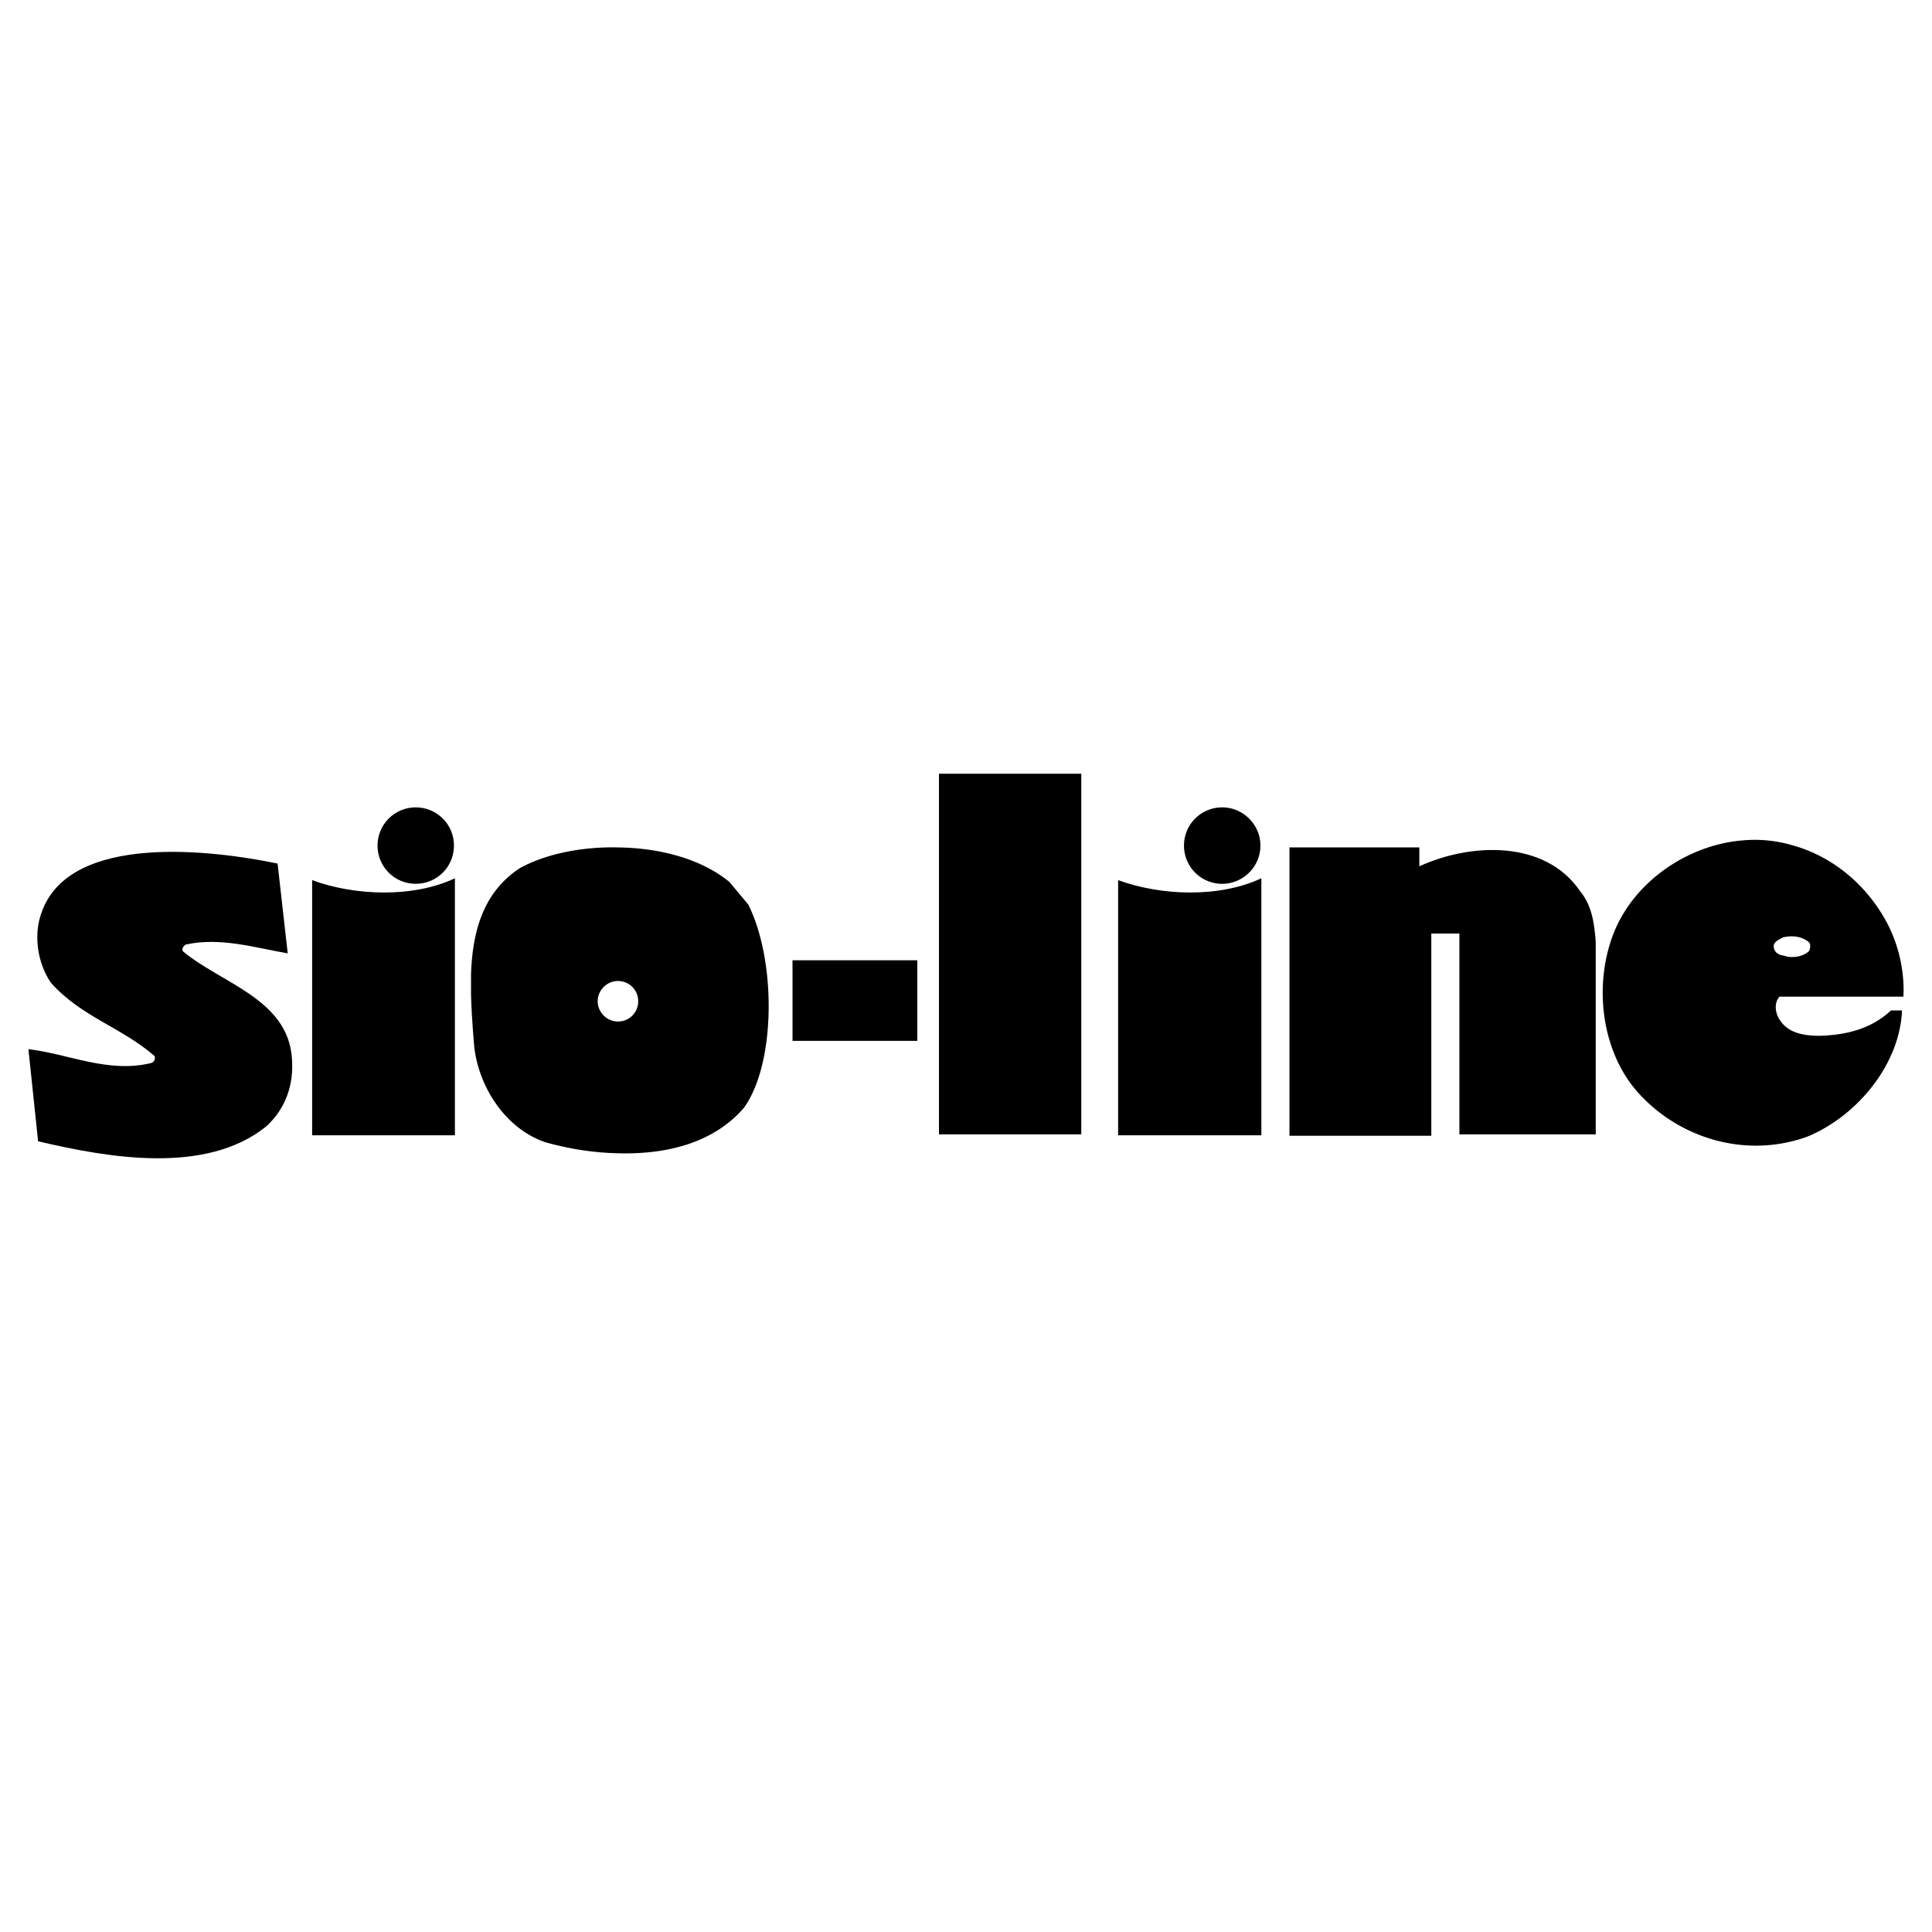
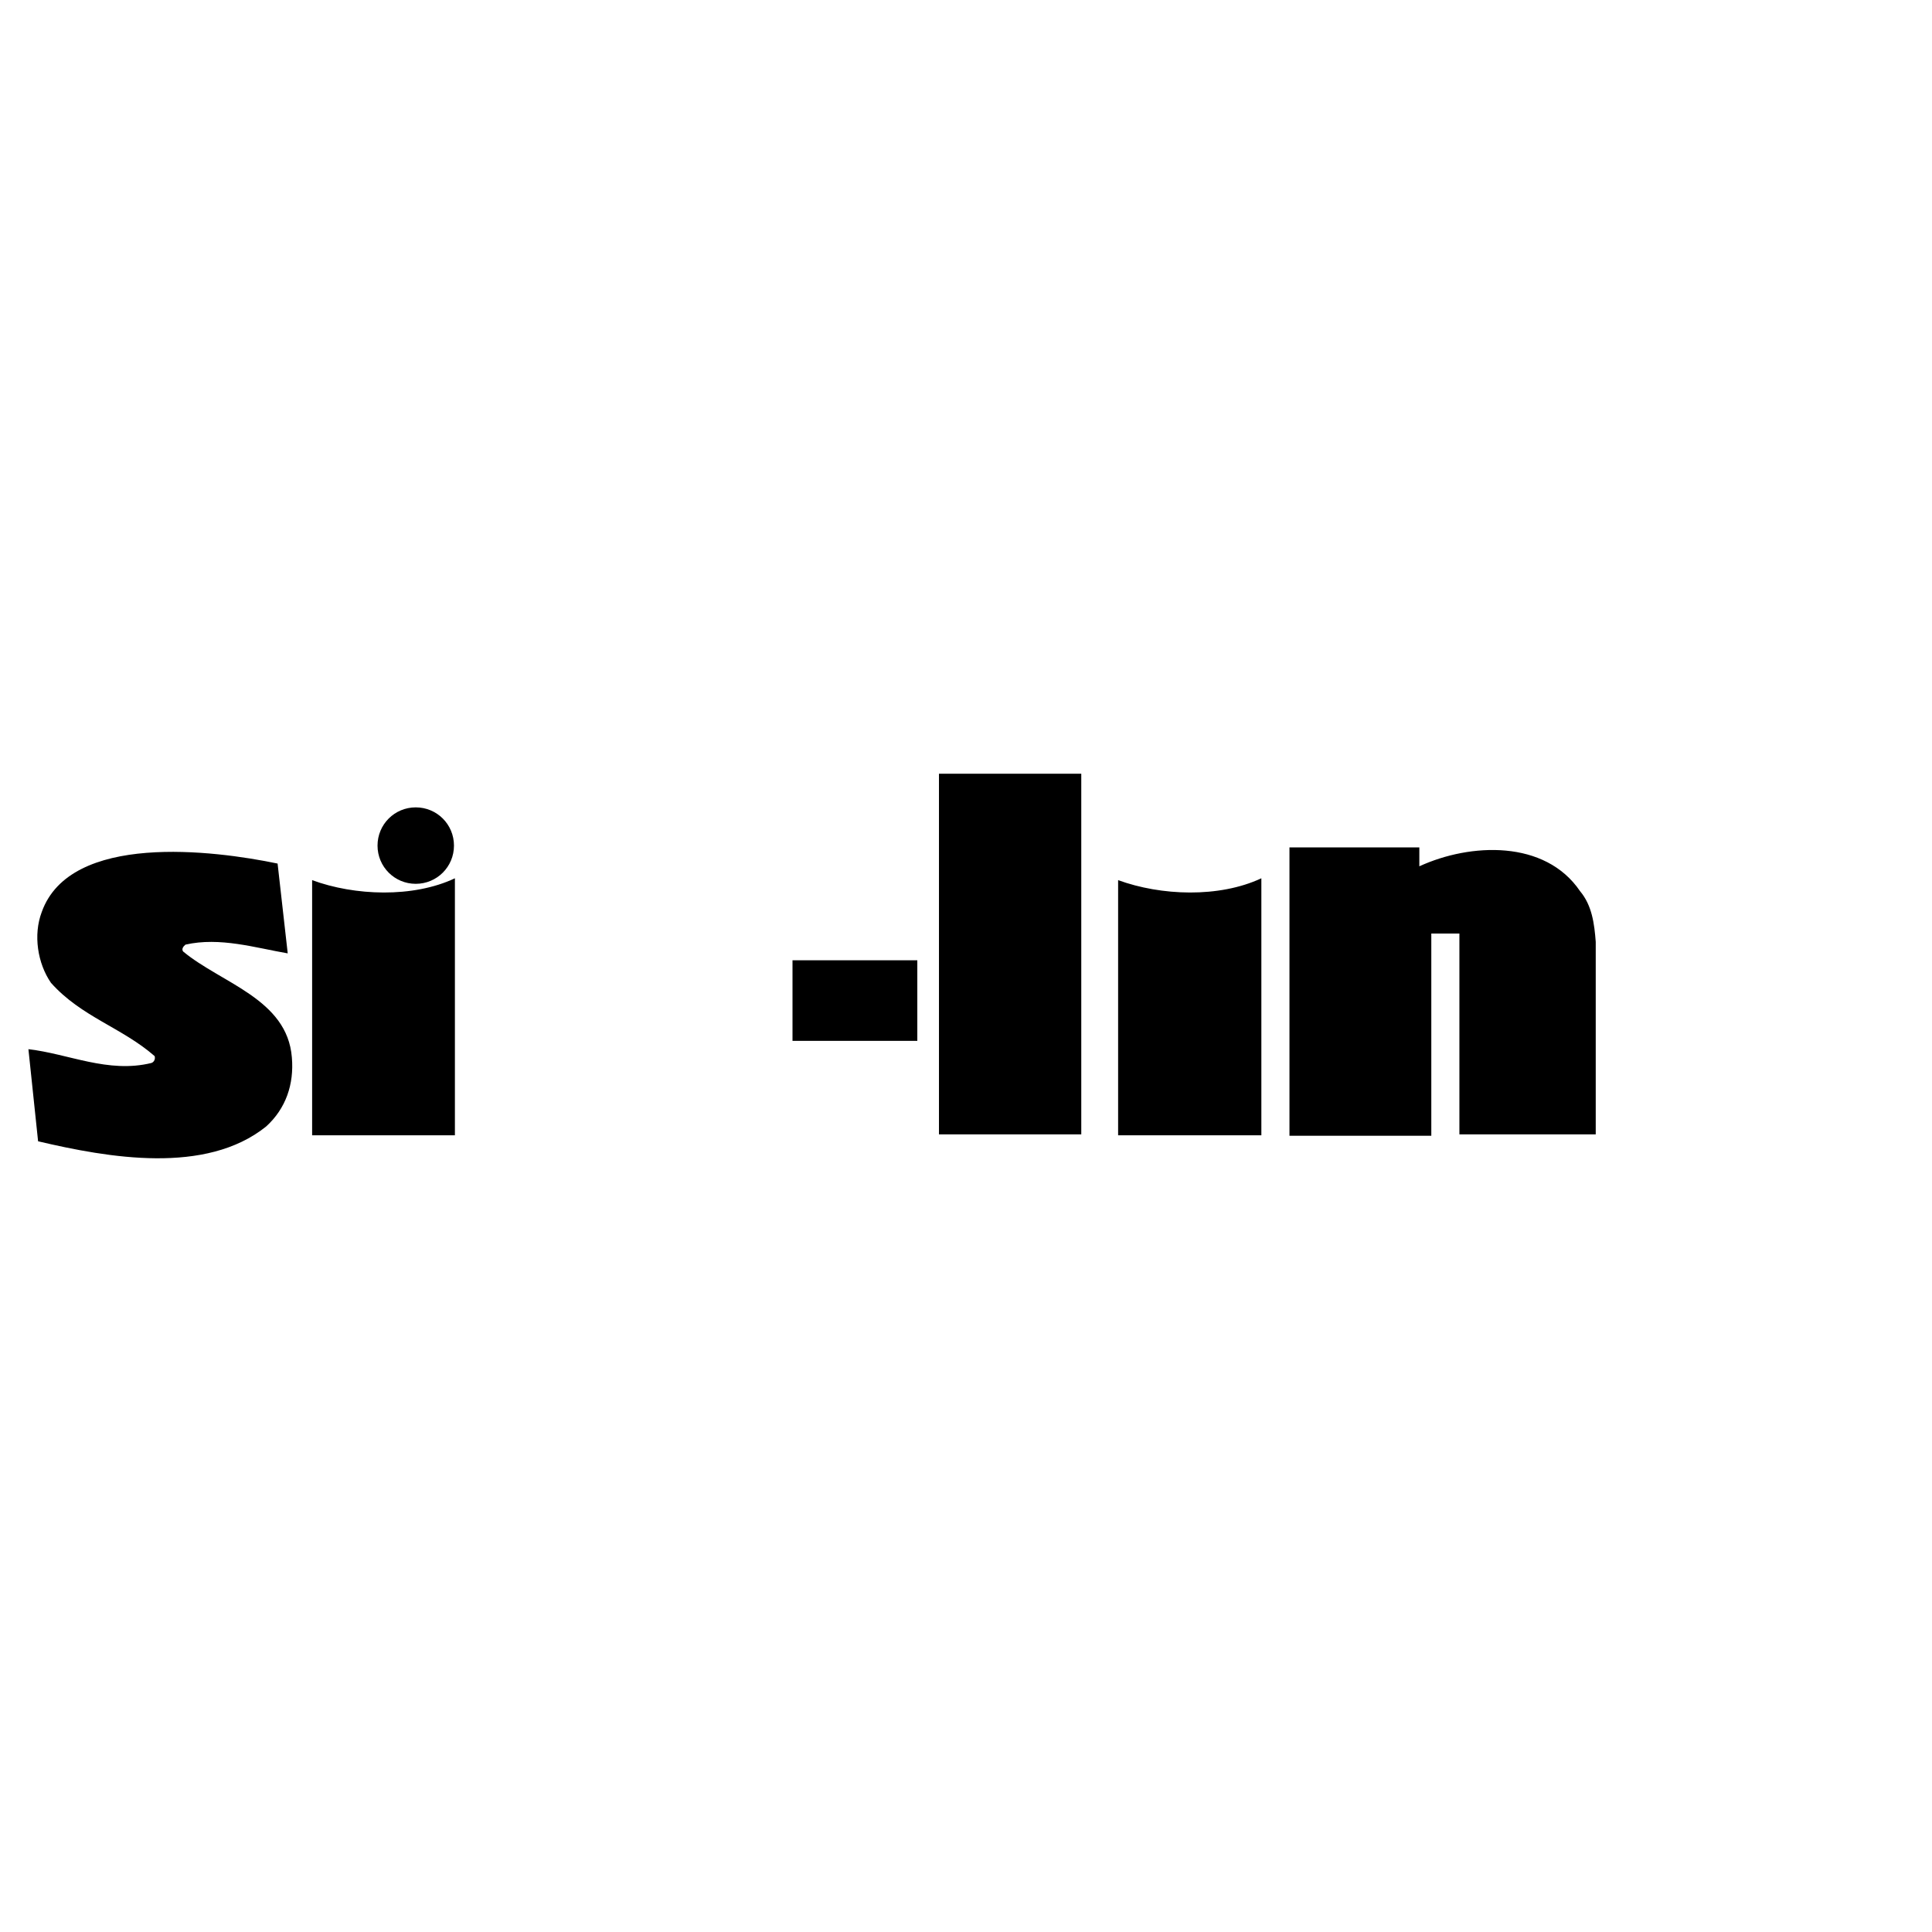
<svg xmlns="http://www.w3.org/2000/svg" width="2500" height="2500" viewBox="0 0 192.756 192.756">
  <g fill-rule="evenodd" clip-rule="evenodd">
    <path fill="#fff" d="M0 0h192.756v192.756H0V0z" />
    <path d="M107.879 113.176H93.681v-35.98h14.198v35.98zM157.645 88.914c1.195 1.424 1.426 3.262 1.562 5.055v19.207h-13.602V93.142h-2.803v20.173H128.65V84.548h12.957v1.884c5.102-2.343 12.545-2.665 16.038 2.482zM27.695 86.157l1.011 8.961c-3.217-.552-6.755-1.654-10.202-.873-.229.184-.414.459-.229.689 3.814 3.17 10.385 4.732 10.844 10.568.23 2.666-.597 5.102-2.573 6.893-6.02 4.826-15.715 3.125-22.746 1.471l-.965-9.189c3.998.459 7.95 2.436 12.269 1.377.276-.092.414-.412.322-.688-3.262-2.85-7.306-3.906-10.339-7.307-1.333-1.93-1.792-4.779-.919-7.077 2.848-7.95 17.139-6.157 23.527-4.825zM91.521 95.807v8.041H79.068v-8.041h12.453zM45.386 113.268H31.141V87.811c4.227 1.562 10.063 1.792 14.245-.184v25.641z" />
    <path d="M41.48 88.179c2.113 0 3.813-1.7 3.813-3.814s-1.7-3.814-3.813-3.814c-2.114 0-3.814 1.7-3.814 3.814s1.7 3.814 3.814 3.814zM125.846 113.268h-14.291V87.811c4.275 1.562 10.064 1.792 14.291-.184v25.641z" />
-     <path d="M121.941 88.179c2.066 0 3.812-1.7 3.812-3.814s-1.746-3.814-3.812-3.814c-2.115 0-3.814 1.7-3.814 3.814s1.699 3.814 3.814 3.814zM188.248 92.039c1.15 2.16 1.793 4.825 1.654 7.399h-12.361c-.504.596-.412 1.285-.229 1.838.32.734.826 1.24 1.471 1.562.826.412 1.838.504 2.803.504 2.666-.092 5.1-.689 7.076-2.527h1.104c-.23 5.332-4.365 10.387-9.236 12.5a12.75 12.75 0 0 1-1.746.551c-5.377 1.332-11.074-.459-14.889-4.365-4.182-4.182-5.01-11.305-2.803-16.634 2.113-5.055 7.398-8.547 12.637-9.007a13.26 13.26 0 0 1 5.055.46c4.042 1.101 7.443 3.951 9.464 7.719zm-9.465 3.446c.643 0 1.285-.184 1.746-.643.045-.23.184-.644-.092-.873-.461-.368-1.057-.551-1.654-.551-.322 0-.598.046-.873.092-.369.229-1.104.459-.92 1.103.092.459.551.689 1.012.735.228.091.504.137.781.137zM61.652 115.061c-2.481-.047-4.962-.459-7.26-1.104-3.998-1.379-6.617-5.514-7.076-9.512-.138-1.654-.276-3.445-.322-5.238V97.23c.138-4.181 1.149-8.178 4.871-10.614 2.481-1.379 6.112-2.16 9.788-2.068 4.09.046 8.271 1.103 11.121 3.446l1.884 2.252c2.849 5.744 2.711 15.992-.459 20.31-3.08 3.54-7.814 4.641-12.547 4.505zm0-17.186c-1.103 0-2.021.918-2.021 2.021s.919 2.021 2.021 2.021c1.149 0 2.022-.918 2.022-2.021s-.873-2.021-2.022-2.021z" />
  </g>
</svg>